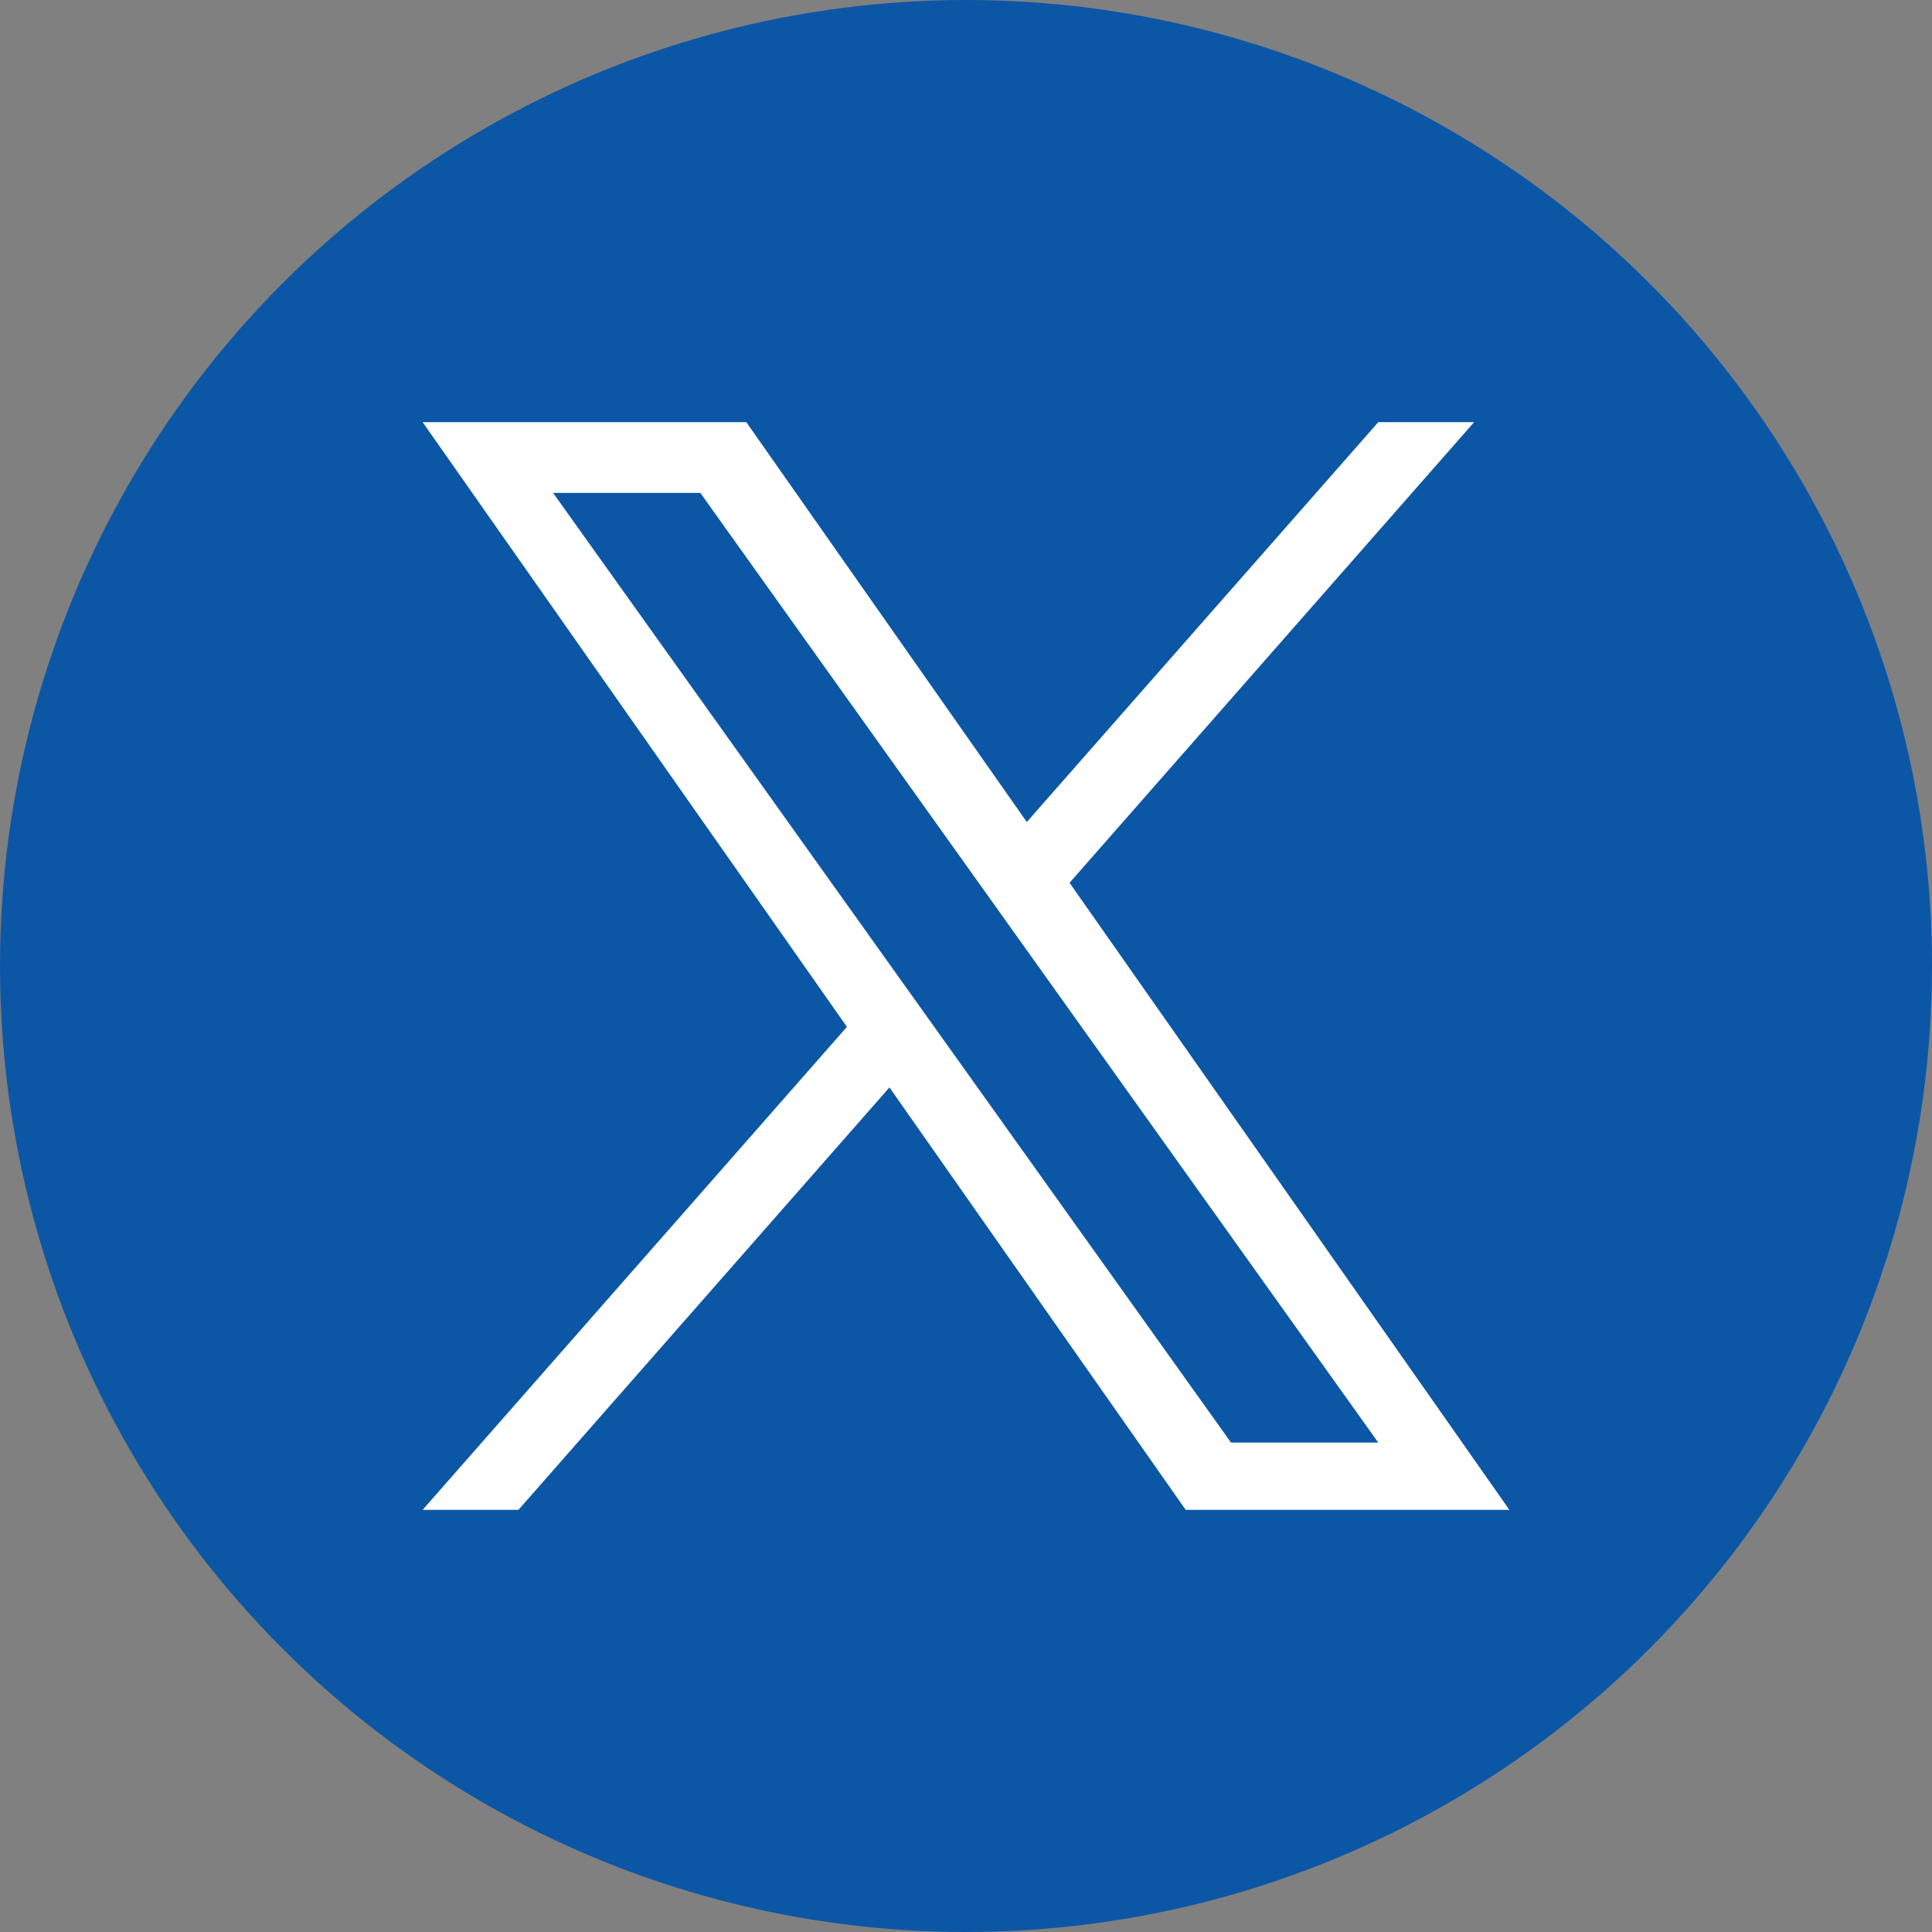
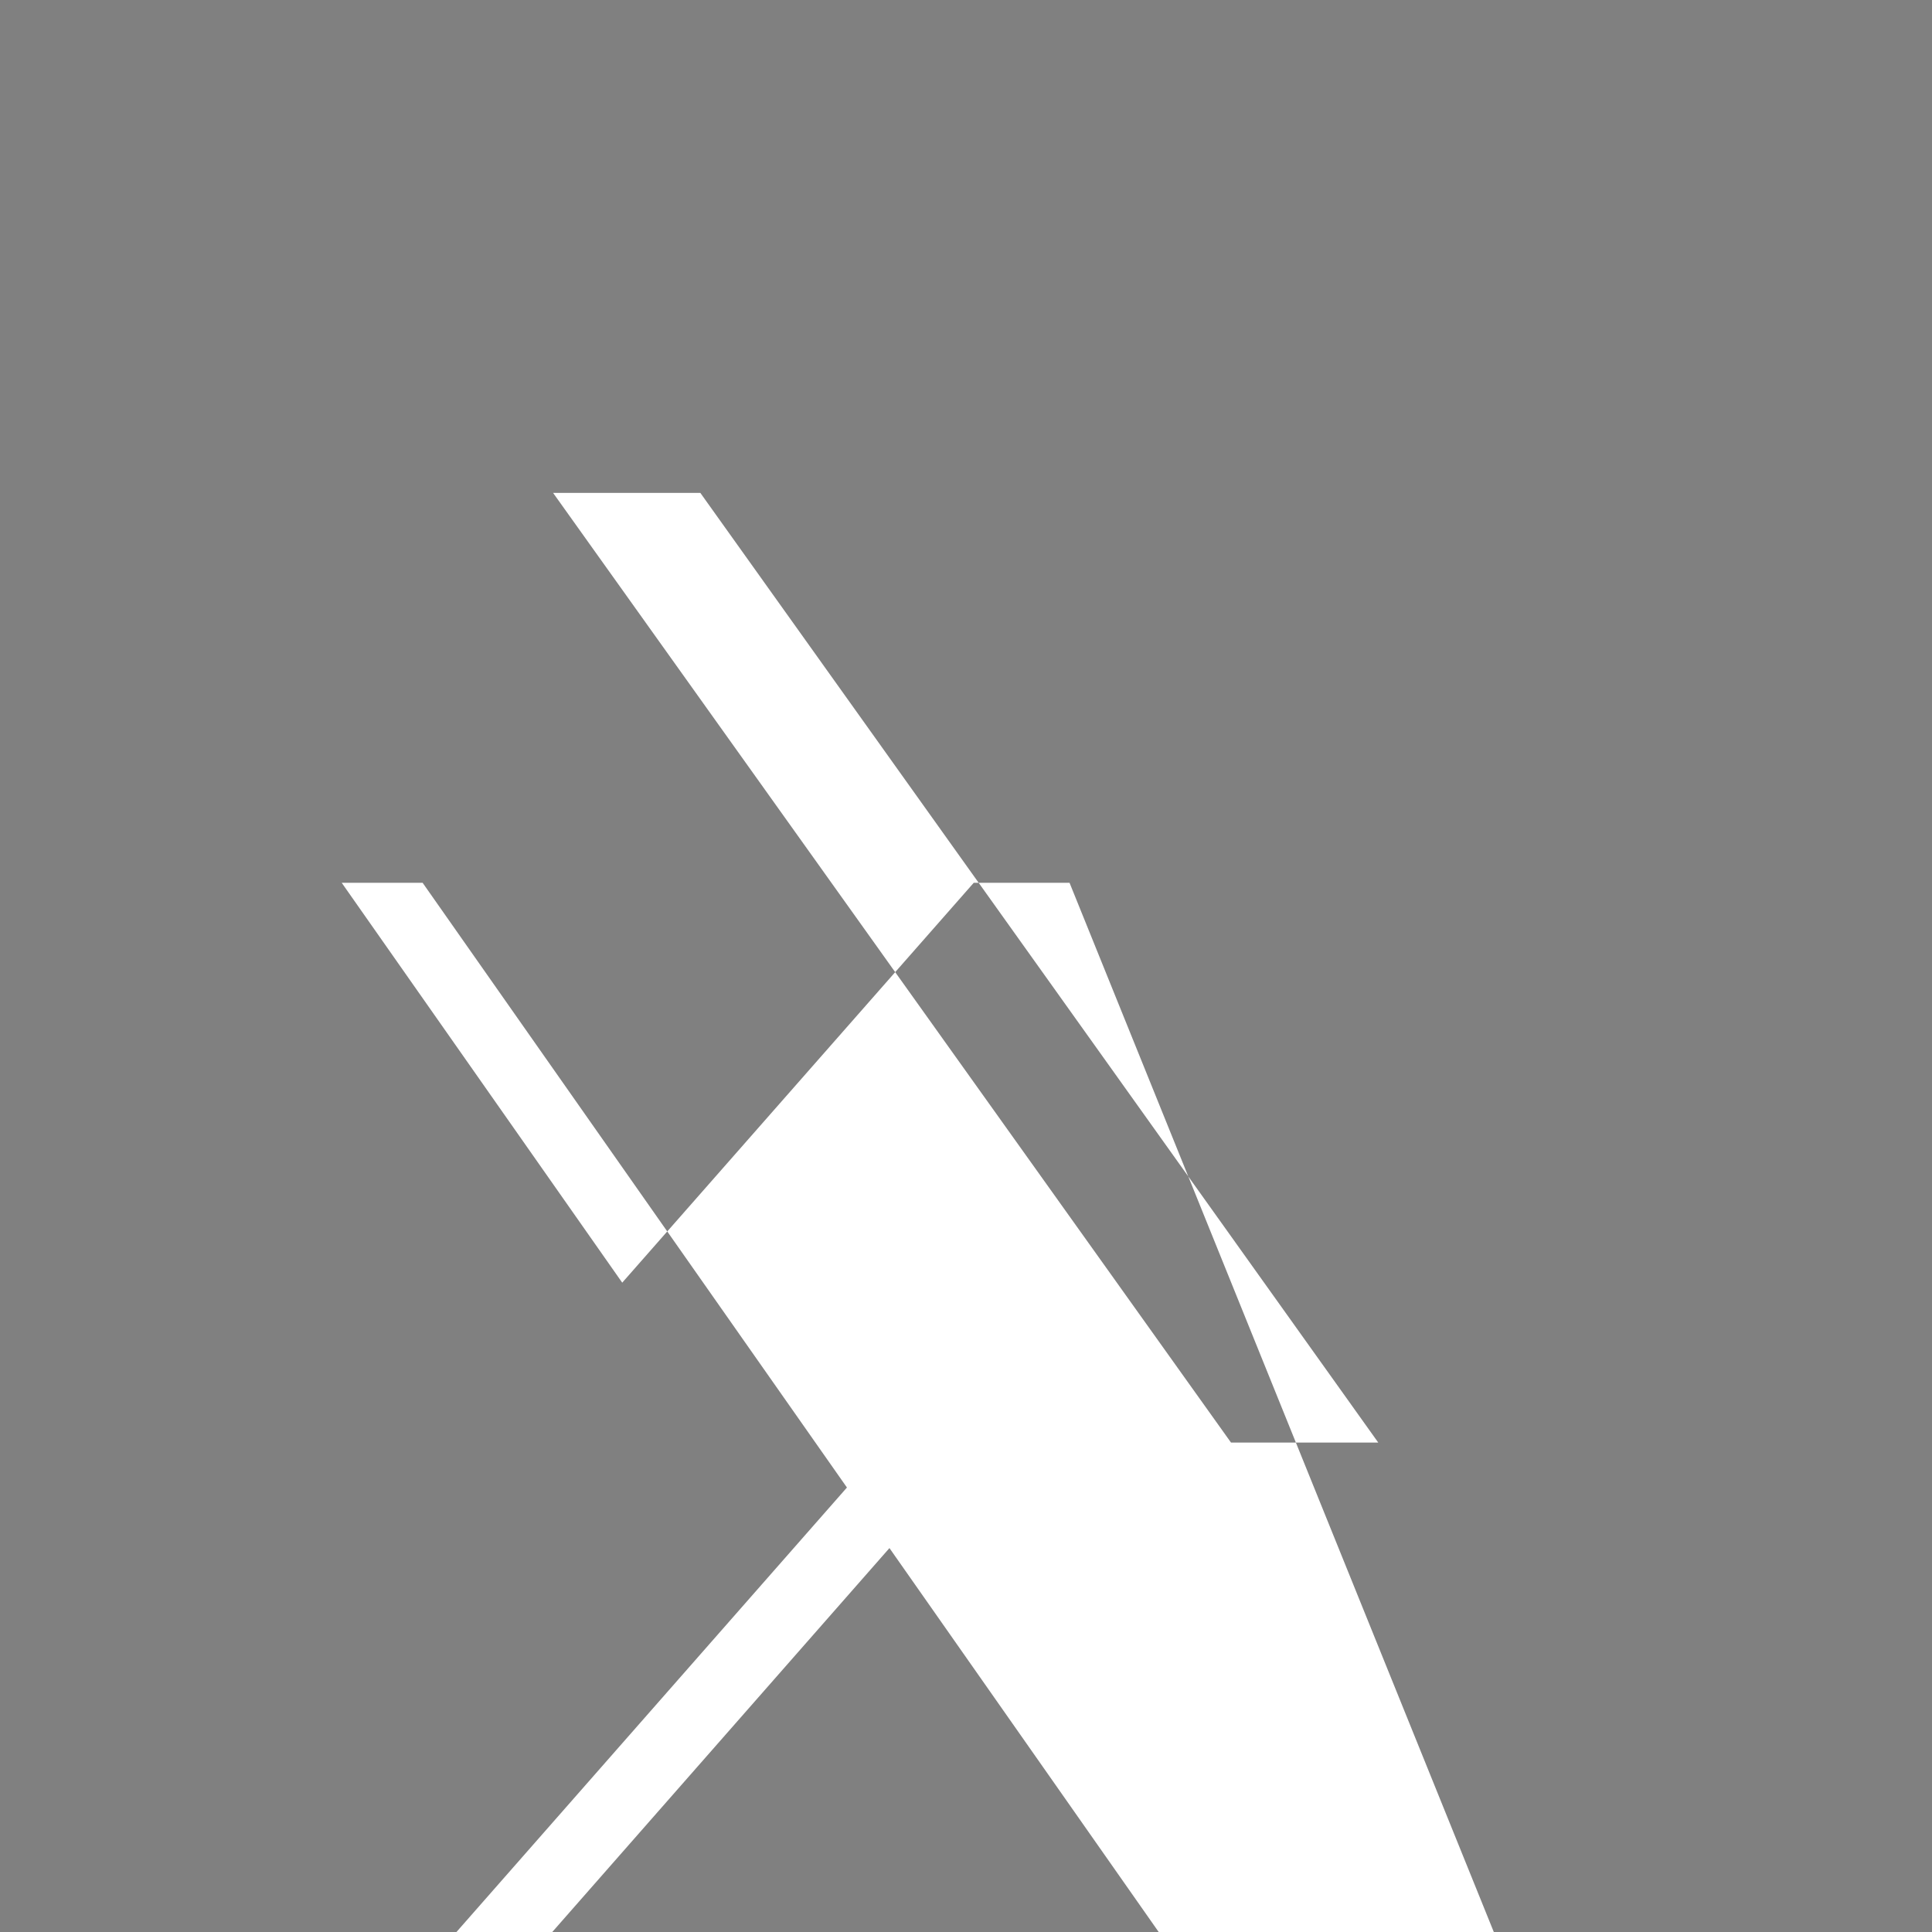
<svg xmlns="http://www.w3.org/2000/svg" width="32" height="32">
  <rect width="100%" height="100%" fill="#808080" stroke="none" />
-   <circle cx="16" cy="16" r="16" fill="#0C57A5" />
-   <path d="M17.715 14.622l6.701-7.63h-1.587l-5.822 6.623-4.646-6.623H7l7.028 10.016-7.028 8h1.587l6.145-6.997 4.907 6.997H25M9.161 8.164H11.6l11.228 15.729h-2.439" fill="white" />
+   <path d="M17.715 14.622h-1.587l-5.822 6.623-4.646-6.623H7l7.028 10.016-7.028 8h1.587l6.145-6.997 4.907 6.997H25M9.161 8.164H11.6l11.228 15.729h-2.439" fill="white" />
</svg>